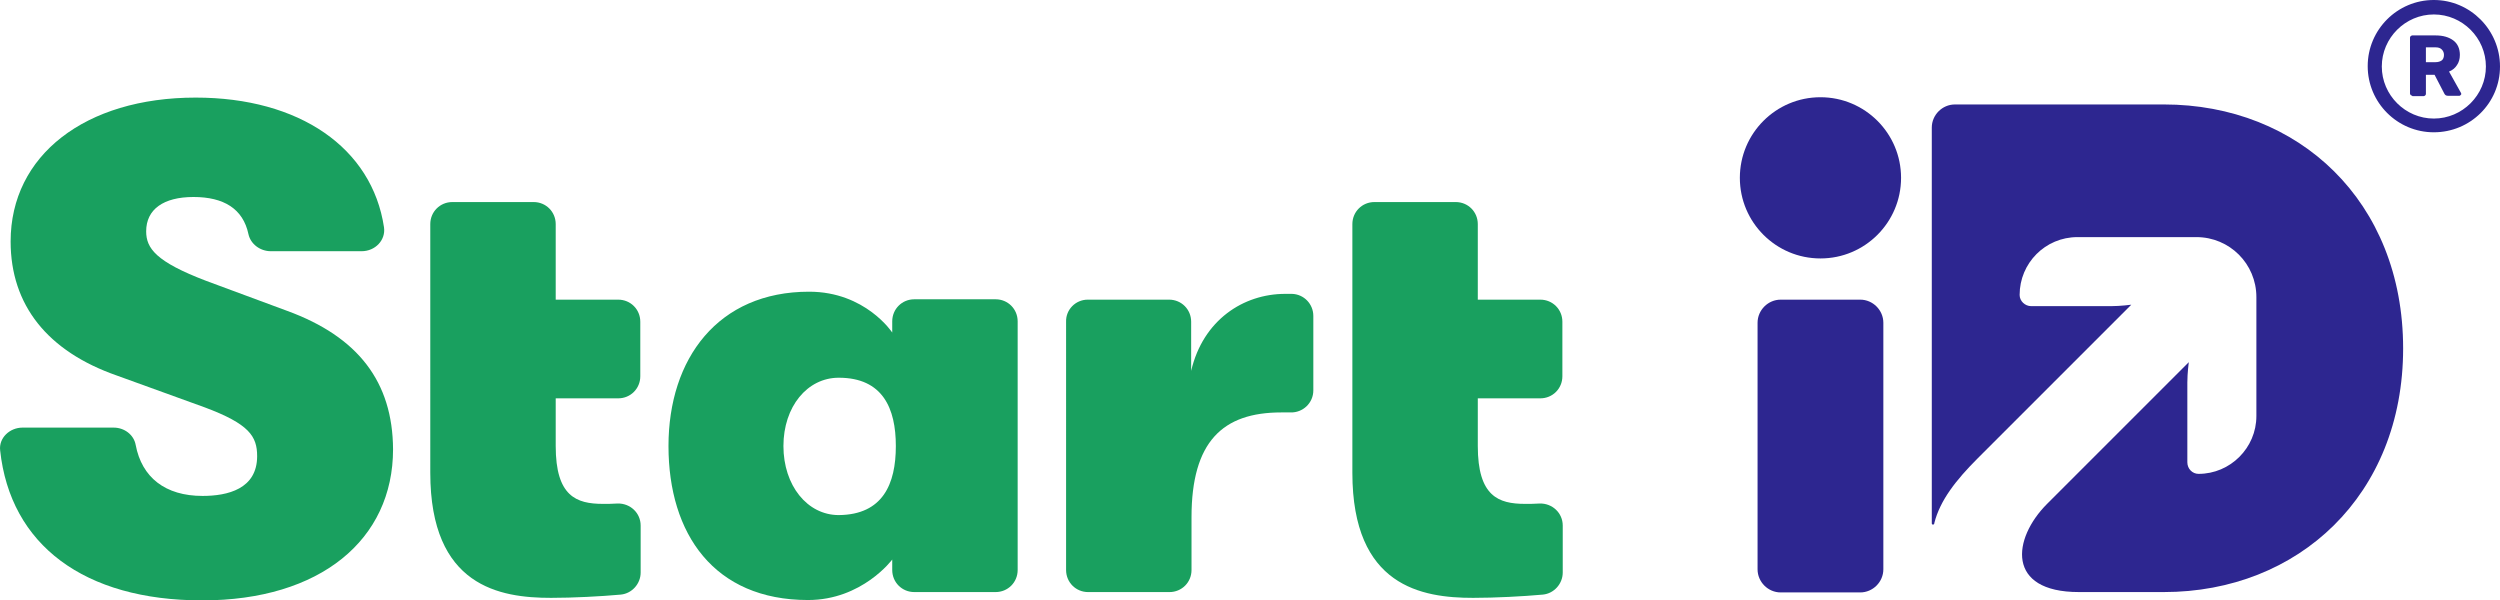
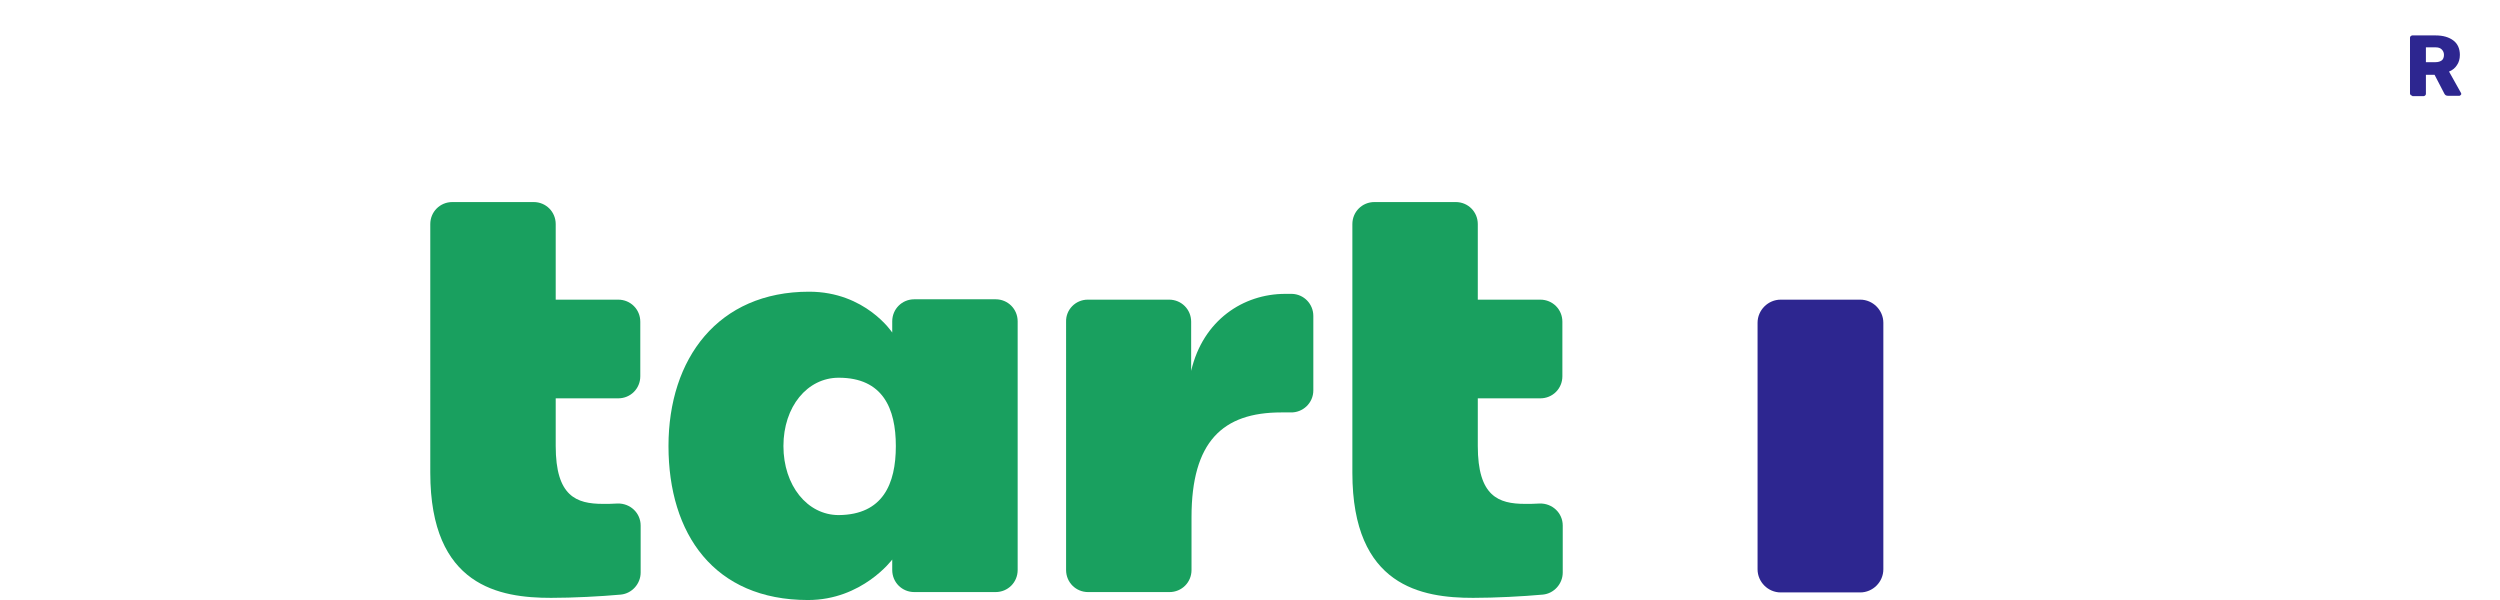
<svg xmlns="http://www.w3.org/2000/svg" id="Vrstva_2" viewBox="0 0 691.64 166.1">
  <g id="Vrstva_1-2">
-     <path d="M79.44,86l-22.4-8.3c-13.9-5.3-16.6-9-16.6-13.7,0-6.1,4.8-9.5,13.1-9.5s13.7,3.2,15.2,10.3c.6,2.7,3.2,4.7,6.2,4.7h25.1c3.8,0,6.7-3.1,6.2-6.6-3.3-22-23.4-35.9-52.1-35.9C23.54,27,2.94,43,2.94,66.8c0,17.6,10.2,30.4,29.4,37.1l24.3,8.8c12.3,4.6,14.5,8,14.5,13.5,0,9.1-8.2,11-15.1,11-10.3,0-16.8-5.1-18.5-14.1-.5-2.8-3.1-4.8-6.1-4.8H6.24c-3.6,0-6.6,2.9-6.2,6.3,2.8,26.1,23.2,41.5,55.9,41.5s52.8-16.8,52.8-41.8c-.1-18.6-9.6-31.1-29.3-38.3h0Z" fill="#19a05f" />
    <path d="M300.94,82.9h22.5c3.4,0,6.1,2.7,6.1,6.1v13.6c3.3-14.1,14.5-21.3,26-21.3h1.9c3.3,.1,5.9,2.8,5.9,6.1v20.6c0,3.5-2.9,6.2-6.3,6.1h-2.6c-16.2,0-24.8,8.1-24.8,29v14.6c0,3.4-2.7,6.1-6.1,6.1h-22.5c-3.4,0-6.1-2.7-6.1-6.1V89c-.1-3.3,2.6-6.1,6-6.1h0Z" fill="#19a05f" />
    <path d="M432.34,145.4v13c0,3.1-2.4,5.8-5.5,6.1-5.5,.5-13.2,.9-19.3,.9-14.1,0-33.4-3.1-33.4-34.6V62c0-3.4,2.7-6.1,6.1-6.1h22.5c3.4,0,6.1,2.7,6.1,6.1v20.9h17.3c3.4,0,6.1,2.7,6.1,6.1v15.1c0,3.4-2.7,6.1-6.1,6.1h-17.3v13.2c0,13.9,5.7,16,13.1,16,1.2,0,2.6,0,4-.1,3.5-.1,6.4,2.6,6.4,6.1h0Z" fill="#19a05f" />
    <path d="M177.24,145.4v13c0,3.1-2.4,5.8-5.5,6.1-5.5,.5-13.2,.9-19.3,.9-14.1,0-33.4-3.1-33.4-34.6V62c0-3.4,2.7-6.1,6.1-6.1h22.5c3.4,0,6.1,2.7,6.1,6.1v20.9h17.3c3.4,0,6.1,2.7,6.1,6.1v15.1c0,3.4-2.7,6.1-6.1,6.1h-17.3v13.2c0,13.9,5.7,16,13.1,16,1.2,0,2.6,0,4-.1,3.5-.1,6.4,2.6,6.4,6.1h0Z" fill="#19a05f" />
    <path d="M184.94,123.4c0-24.2,13.7-42.7,38.9-42.7,15.6,0,23,11.3,23,11.3v-3.1c0-3.4,2.7-6.1,6.1-6.1h22.5c3.4,0,6.1,2.7,6.1,6.1v68.8c0,3.4-2.7,6.1-6.1,6.1h-22.5c-3.4,0-6.1-2.7-6.1-6.1v-2.9s-8.3,11.2-23.3,11.2c-26,0-38.6-18.3-38.6-42.6h0Zm62.9,0c0-10.4-3.6-18.9-15.8-18.9-8.7,0-15.3,8-15.3,18.9s6.6,19.1,15.3,19.1c12.2-.1,15.8-8.6,15.8-19.1Z" fill="#19a05f" />
    <g>
-       <circle cx="503.64" cy="49.2" r="22.3" fill="#2d2690" />
      <path d="M492.64,82.9h22c3.5,0,6.4,2.9,6.4,6.4v68.2c0,3.5-2.9,6.4-6.4,6.4h-22c-3.5,0-6.4-2.9-6.4-6.4V89.3c0-3.5,2.9-6.4,6.4-6.4Z" fill="#2d2690" />
-       <path d="M598.64,28.9h-57.8c-3.5,0-6.4,2.9-6.4,6.4v109.5c0,.4,.6,.5,.7,0v-.1c1.6-6.3,6-11.9,12-17.9l42.5-42.5s-3,.4-5.6,.4h-22.1c-1.7,0-3.2-1.4-3.2-3.1,0-8.8,7.1-16,16-16h32.9c9.2,0,16.6,7.4,16.6,16.6v32.9c0,8.8-7.2,16-16,16-1.7,0-3.1-1.4-3.1-3.2v-22.1c0-2.6,.4-5.6,.4-5.6l-39.2,39.2c-9.6,9.6-11.4,24.4,8.8,24.4h23.5c37.2,0,66.2-26.8,66.2-67.4h0c0-40.7-28.9-67.5-66.2-67.5h0Z" fill="#2d2690" />
    </g>
    <g isolation="isolate">
      <path d="M666.94,26.3c-.1-.1-.2-.3-.2-.4V10.4c0-.2,.1-.3,.2-.4s.3-.2,.4-.2h6.5c2.1,0,3.7,.5,4.9,1.4s1.8,2.3,1.8,4c0,1.1-.3,2.1-.8,2.8-.5,.8-1.2,1.4-2.2,1.8l3.3,5.9c0,.1,.1,.2,.1,.3s-.1,.2-.2,.3c-.1,.1-.2,.2-.3,.2h-3.2c-.5,0-.8-.2-1-.6l-2.7-5.2h-2.4v5.3c0,.2-.1,.3-.2,.4-.1,.1-.3,.2-.4,.2h-3.1c-.2-.2-.4-.2-.5-.3Zm6.9-9.1c.7,0,1.3-.2,1.7-.5s.6-.9,.6-1.5-.2-1.1-.6-1.5-.9-.6-1.7-.6h-2.7v4.1h2.7Z" fill="#2d2690" />
    </g>
-     <path d="M673.34,36.6c-10.1,0-18.3-8.2-18.3-18.3s8.2-18.3,18.3-18.3,18.3,8.3,18.3,18.4-8.2,18.2-18.3,18.2Zm0-32.6c-7.9,0-14.4,6.5-14.4,14.4s6.5,14.4,14.4,14.4,14.4-6.5,14.4-14.4-6.5-14.4-14.4-14.4Z" fill="#2d2690" />
  </g>
</svg>